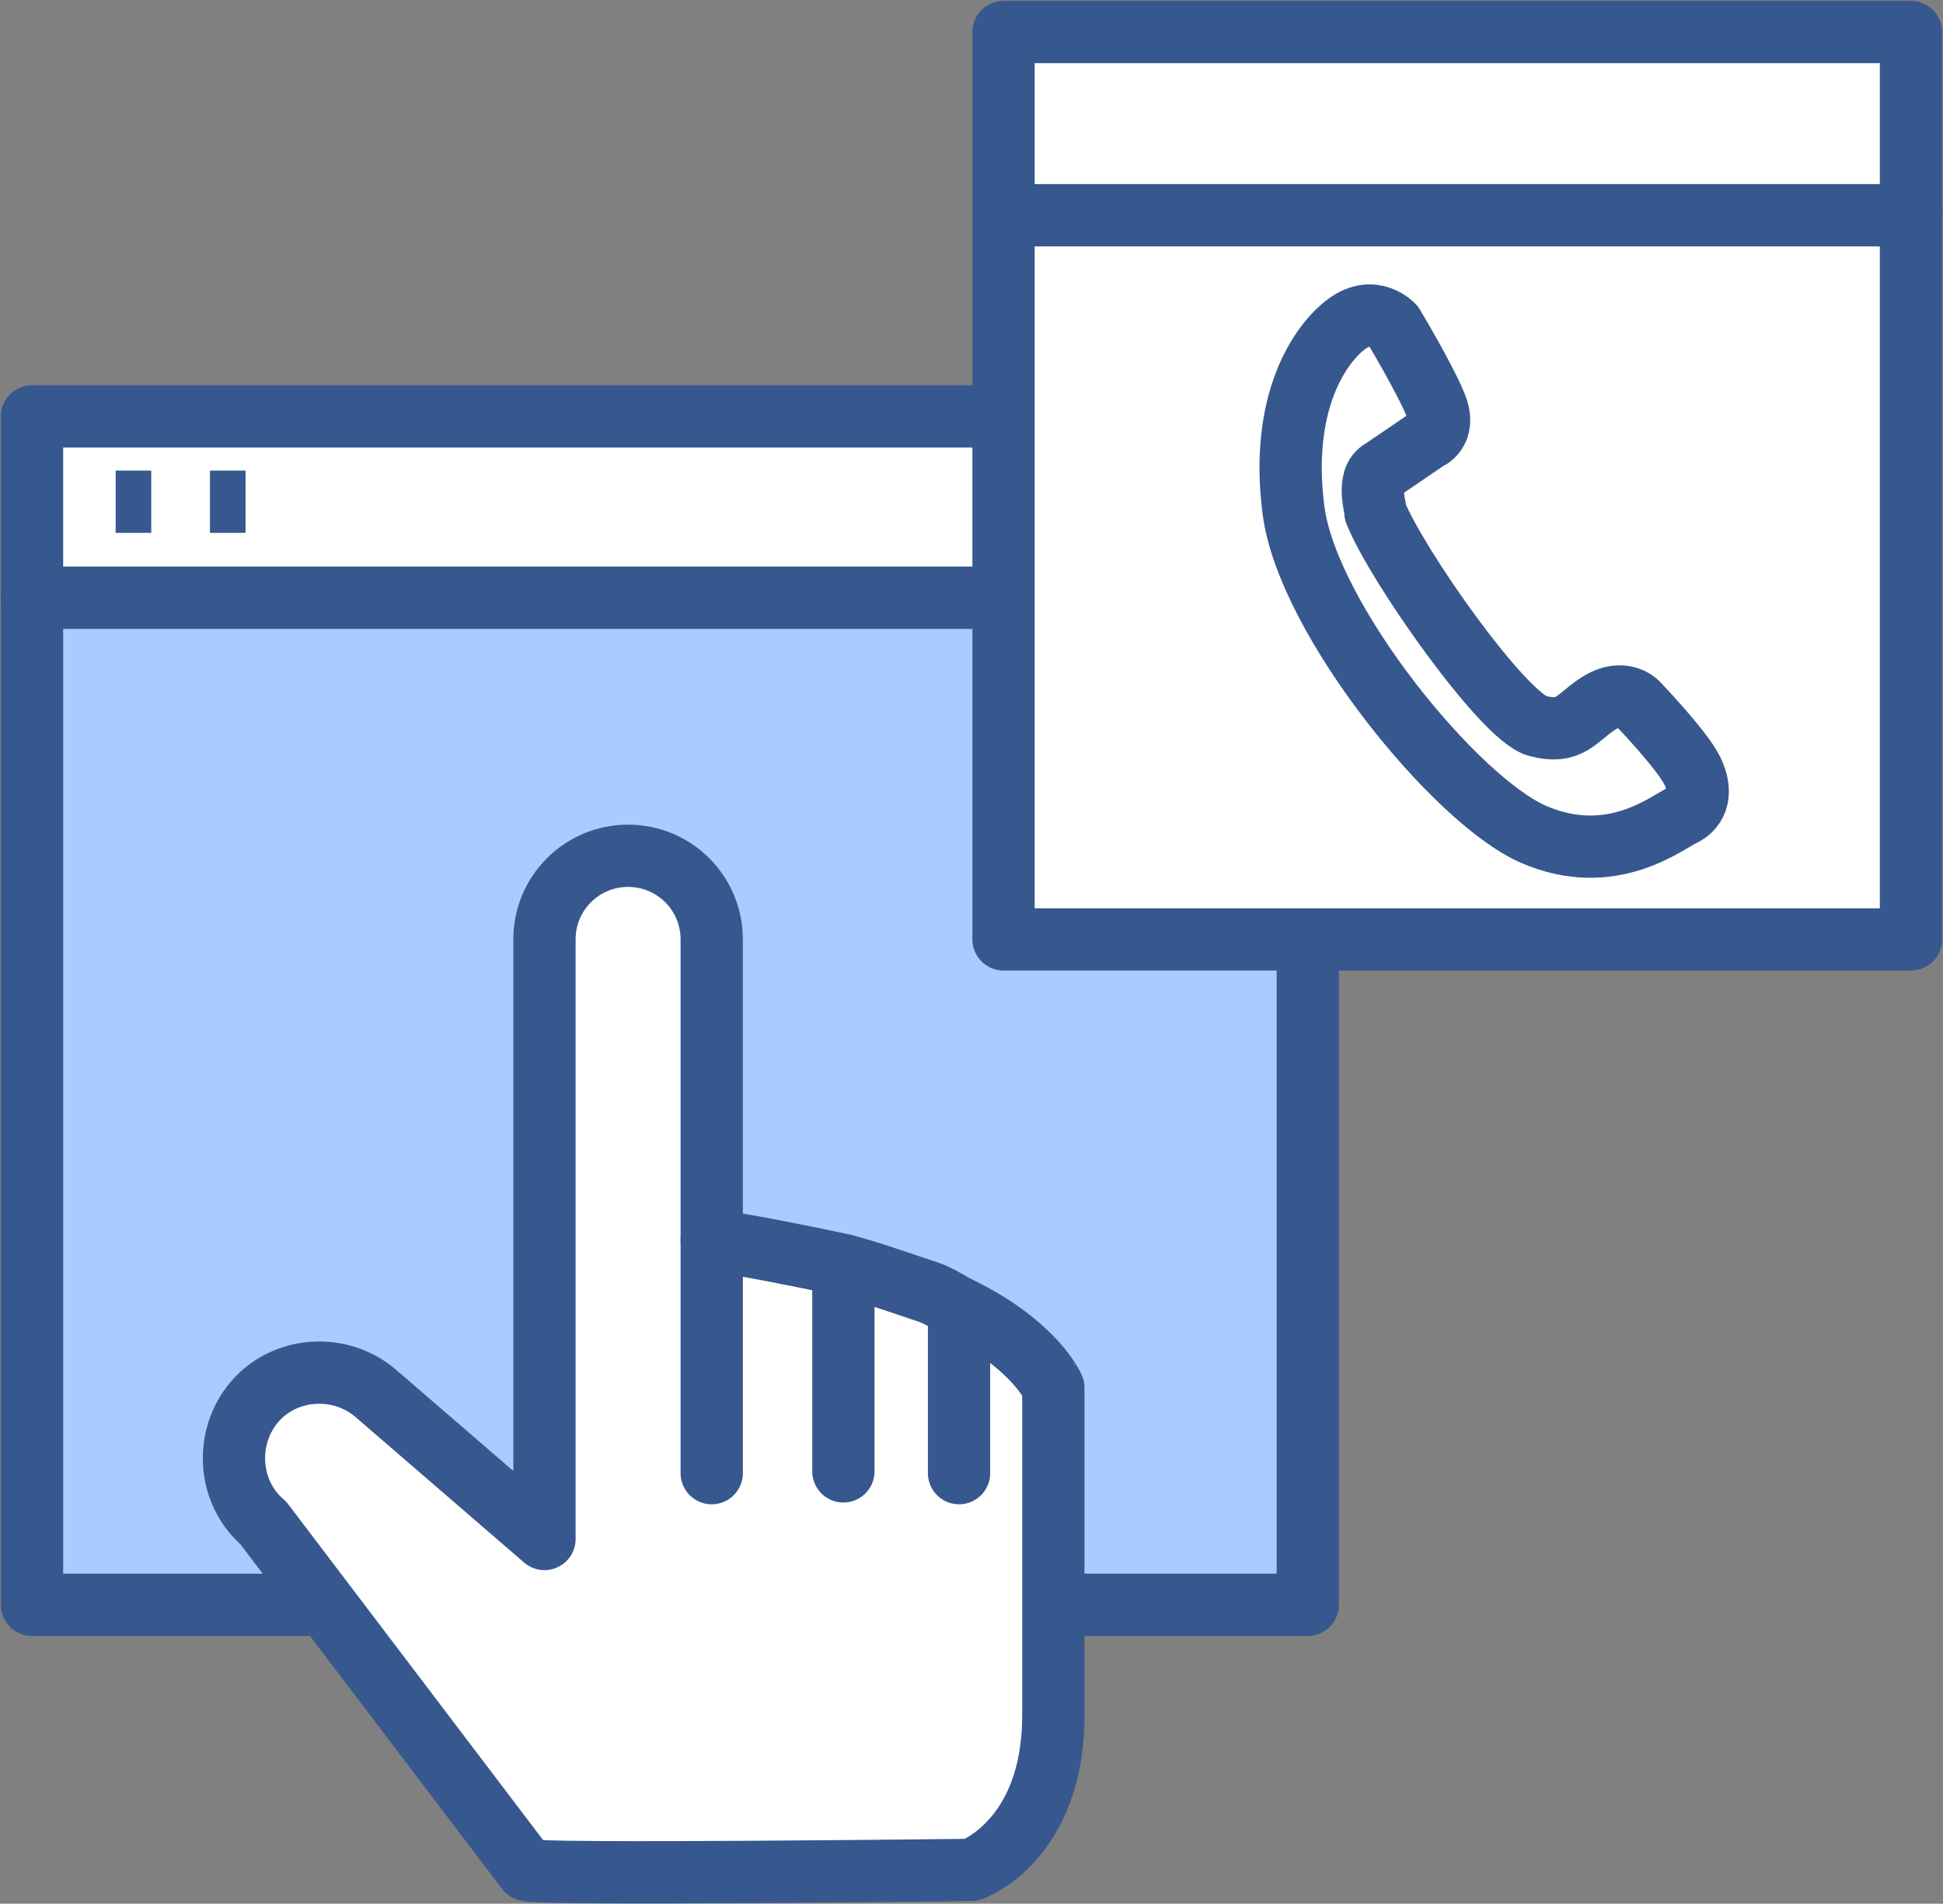
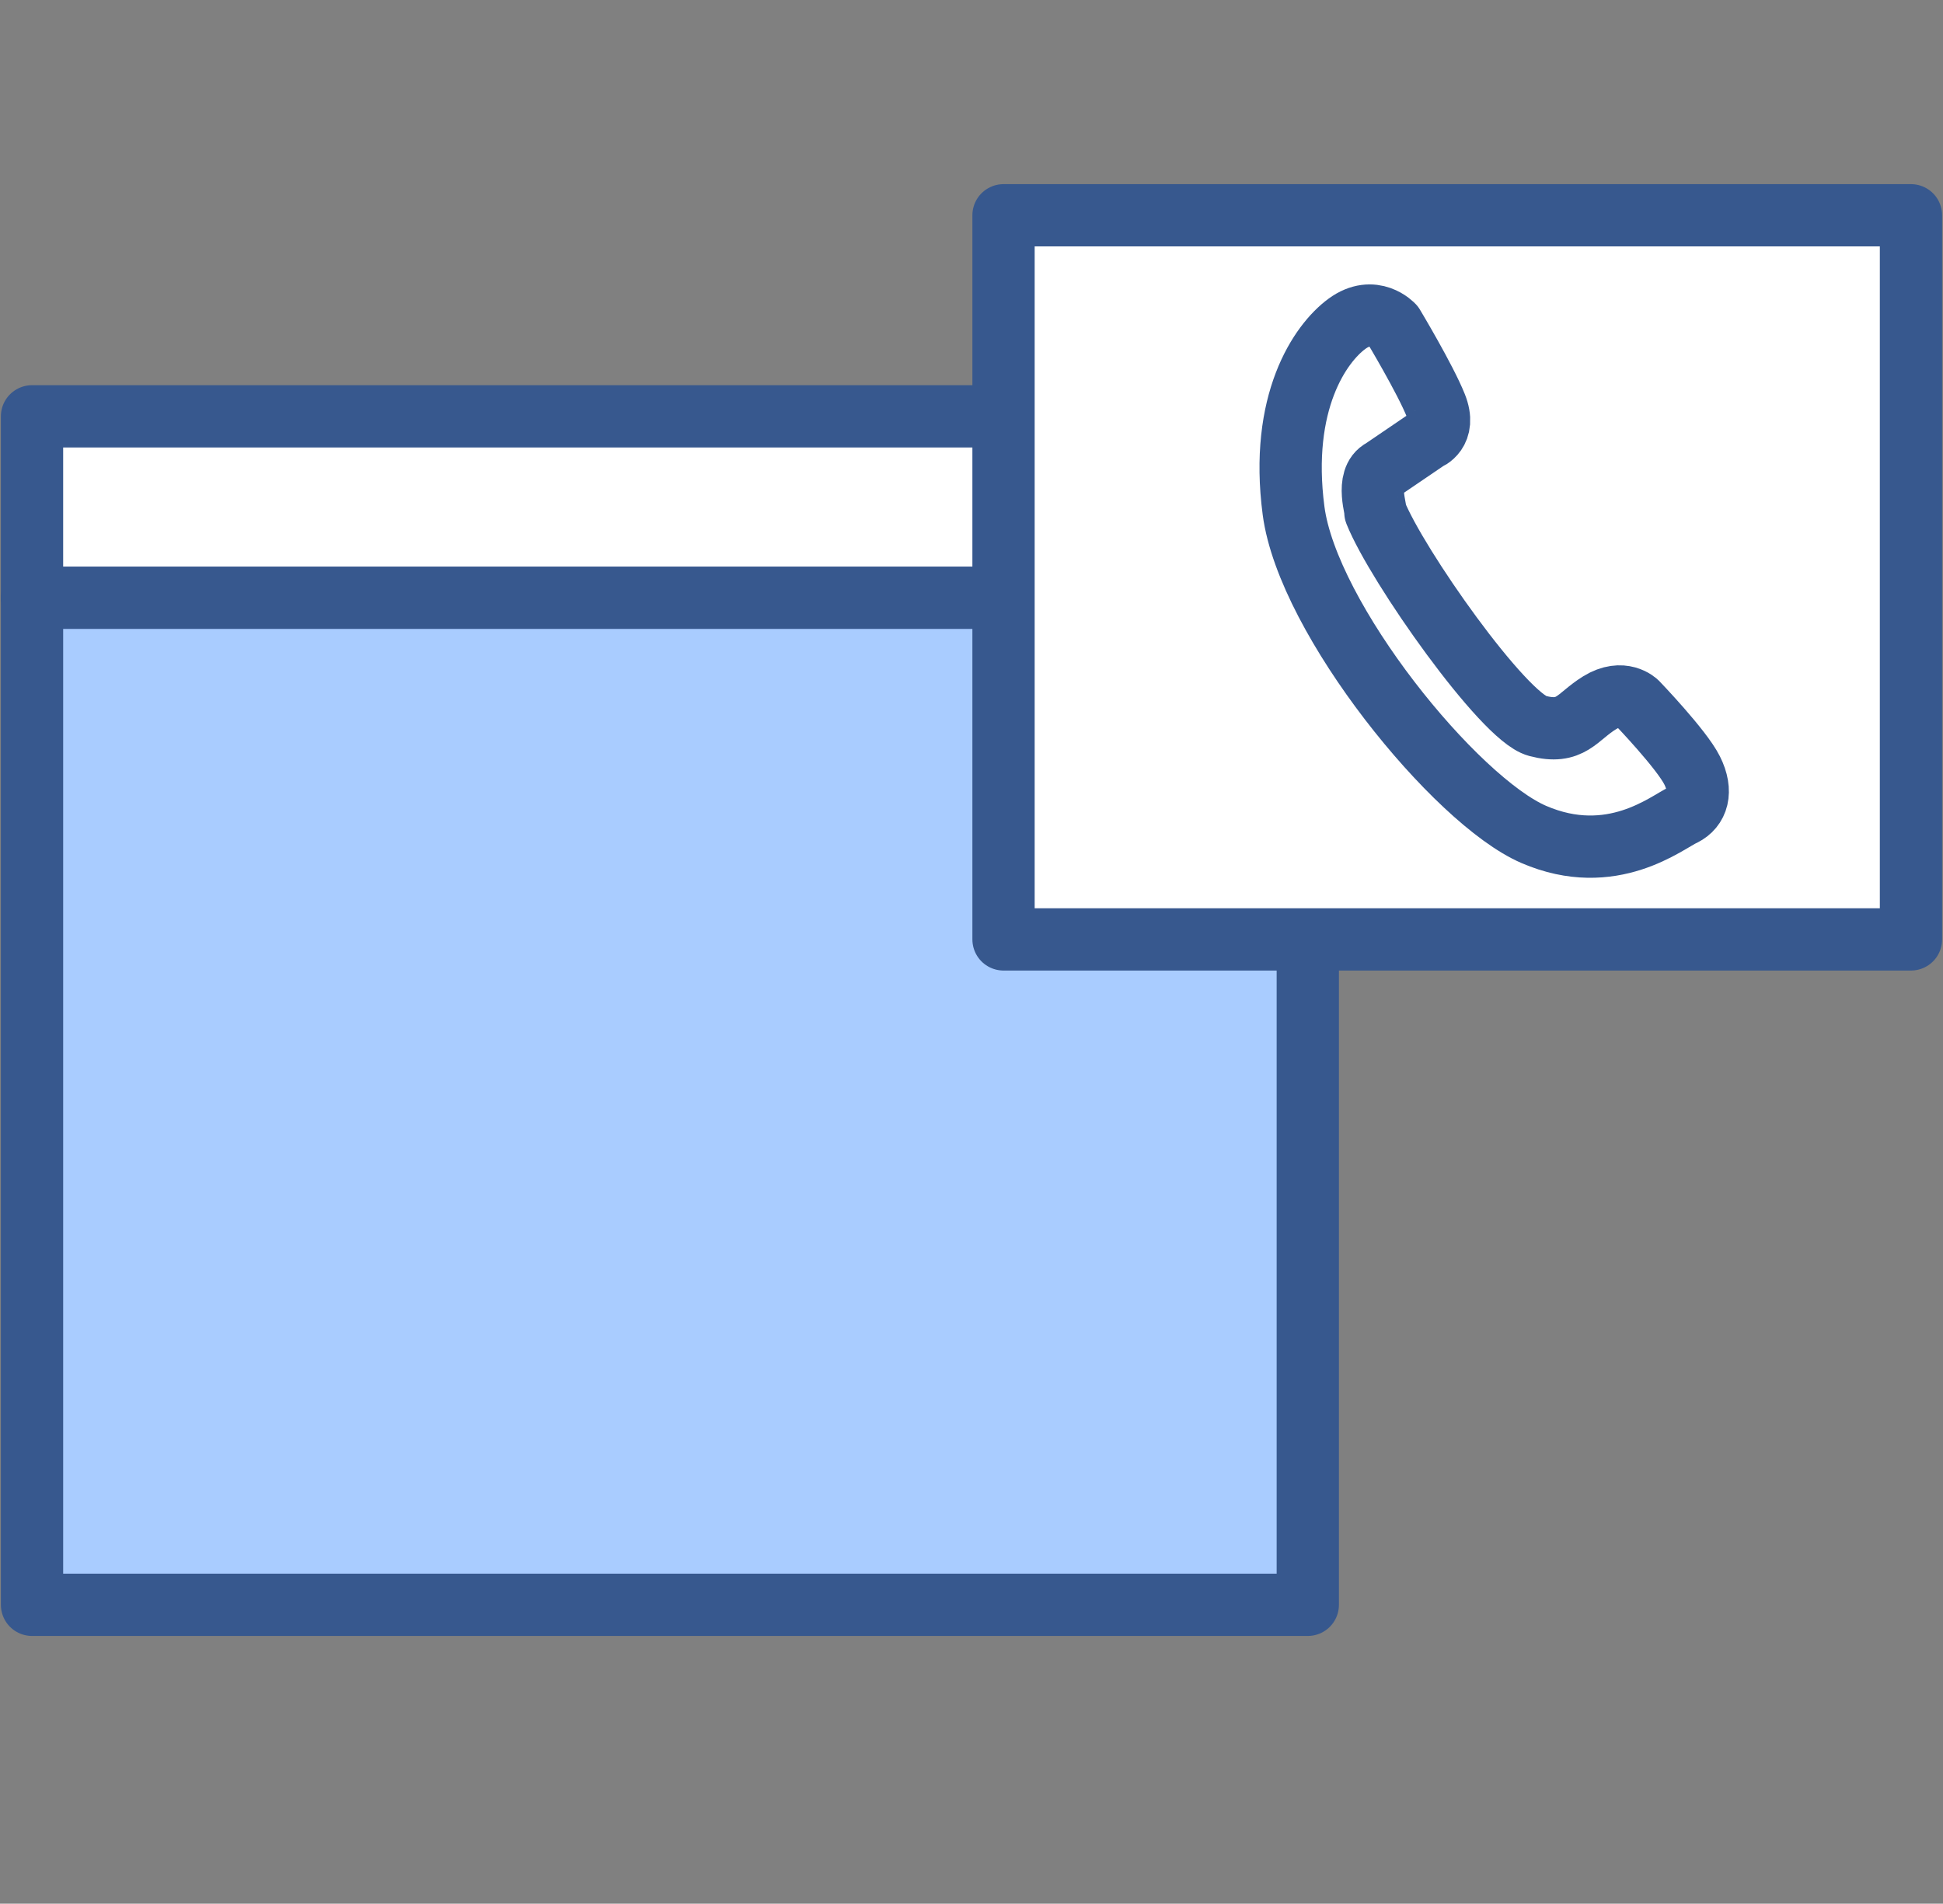
<svg xmlns="http://www.w3.org/2000/svg" version="1.1" id="레이어_1" x="0px" y="0px" viewBox="0 0 109.2 107" style="enable-background:new 0 0 109.2 107;" xml:space="preserve">
  <rect x="0" y="0" width="109.2" height="107" fill="#808080" stroke="none" />
  <style type="text/css">
	.st0{fill:#FFFFFF;stroke:#37588E;stroke-width:3.5;stroke-linecap:round;stroke-linejoin:round;}
	.st1{fill:#A9CCFF;stroke:#37588E;stroke-width:3.5;stroke-linecap:round;stroke-linejoin:round;}
	.st2{fill:none;stroke:#37588E;stroke-width:3.5;}
</style>
  <g>
    <g>
      <rect x="1.8" y="23.4" class="st0" width="71.7" height="10.2" />
      <rect x="1.8" y="33.6" class="st1" width="71.7" height="56.6" />
    </g>
-     <line class="st2" x1="6.5" y1="28.2" x2="8.5" y2="28.2" />
-     <line class="st2" x1="11.8" y1="28.2" x2="13.8" y2="28.2" />
  </g>
  <g>
-     <path class="st0" d="M53.9,73.5v9.3V73.5c-0.8-0.4-1.1-0.7-2.1-1c-1.5-0.5-2.9-1-4.4-1.4v11.6V71.1C44.6,70.5,42,70,40,69.7V52.8   c0-2.6-2.1-4.7-4.7-4.7c-2.6,0-4.7,2.1-4.7,4.7v33.7l-9.5-8.2c-2-1.7-5.1-1.5-6.8,0.5c-1.7,2-1.5,5.1,0.5,6.8l14.8,19.5   c0.3,0.3,25,0,25,0s4.6-1.6,4.6-8.7s0-18.4,0-18.4S58.2,75.6,53.9,73.5z" />
-     <line class="st0" x1="40" y1="69.7" x2="40" y2="82.8" />
-   </g>
+     </g>
  <g>
-     <rect x="56.4" y="1.8" class="st0" width="51" height="10.3" />
    <rect x="56.4" y="12.1" class="st0" width="51" height="40.7" />
  </g>
  <path class="st0" d="M77.7,26.4l2.5-1.7c0,0,1.1-0.4,0.5-1.9c-0.6-1.5-2.4-4.5-2.4-4.5s-1.1-1.2-2.6-0.1c-1.5,1.1-3.8,4.4-3,10.5  c0.8,6.1,9.1,16.3,13.5,18.2c4.4,1.9,7.5-0.7,8.4-1.1c0.8-0.4,1.1-1.3,0.5-2.5c-0.6-1.2-3.1-3.8-3.1-3.8s-0.8-0.8-2.1,0  c-1.3,0.8-1.6,1.8-3.5,1.3c-1.9-0.5-7.9-9-9.1-12C77.4,28.8,76.7,26.9,77.7,26.4z" />
</svg>